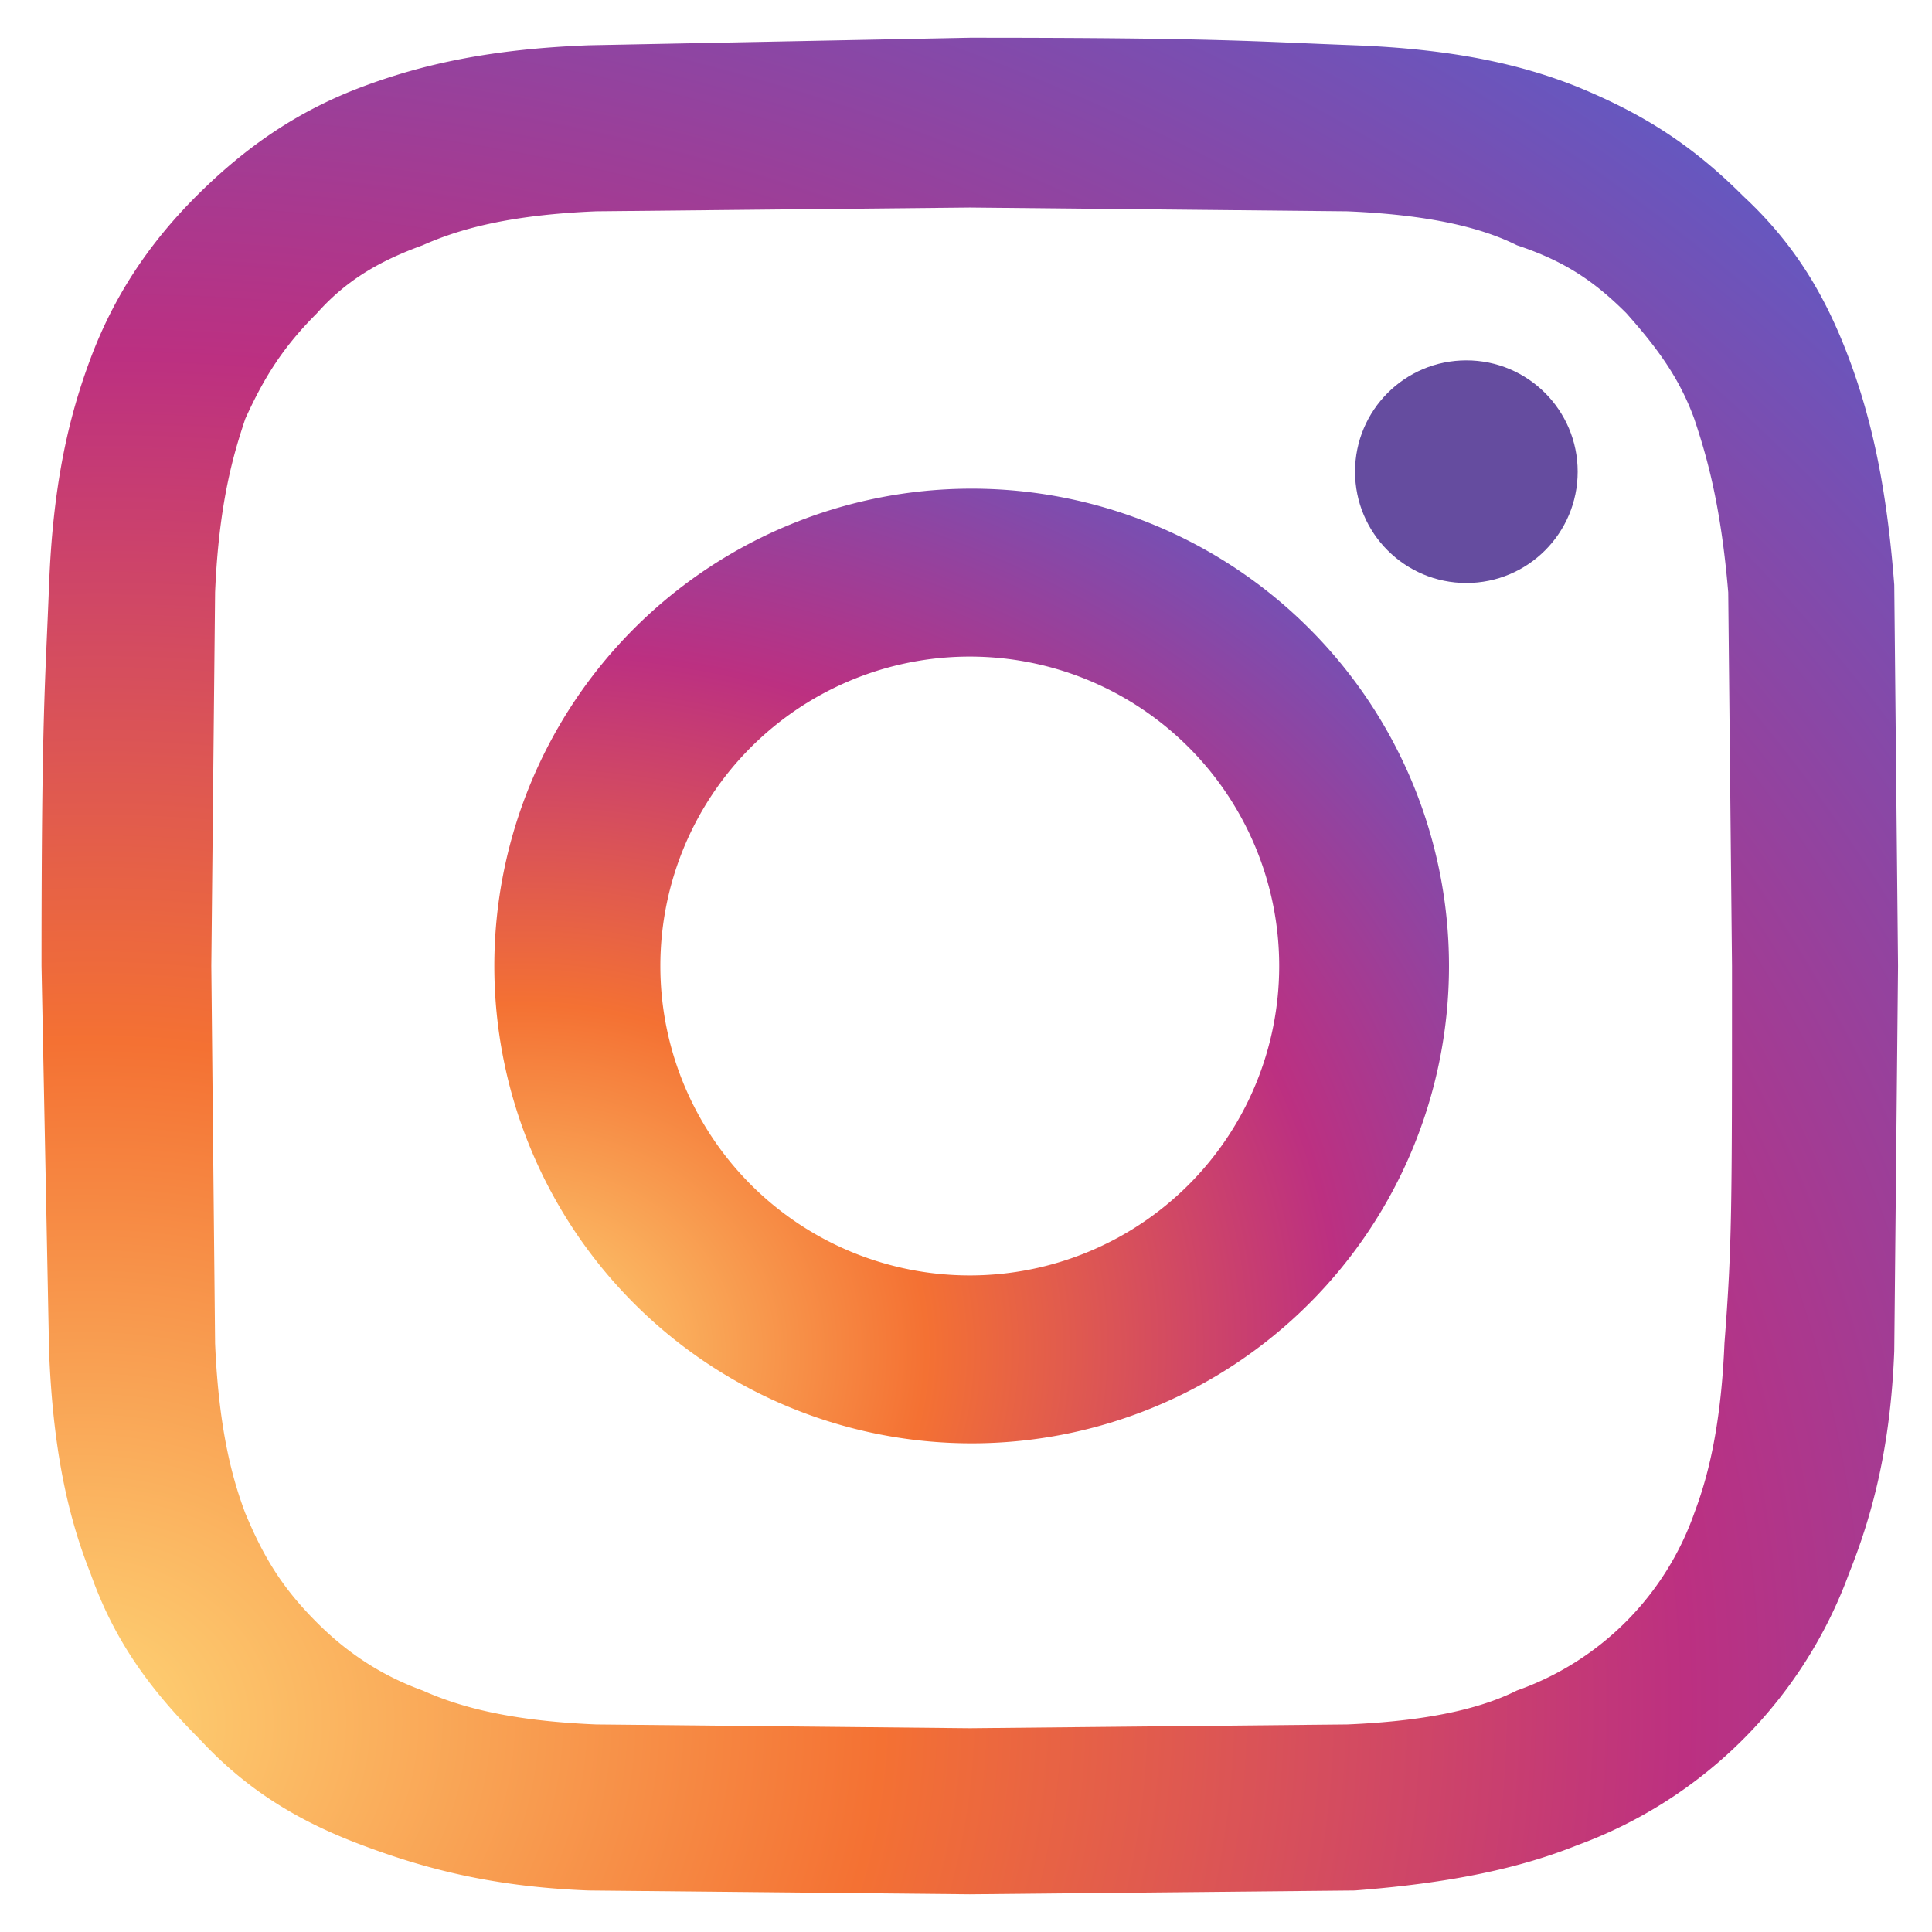
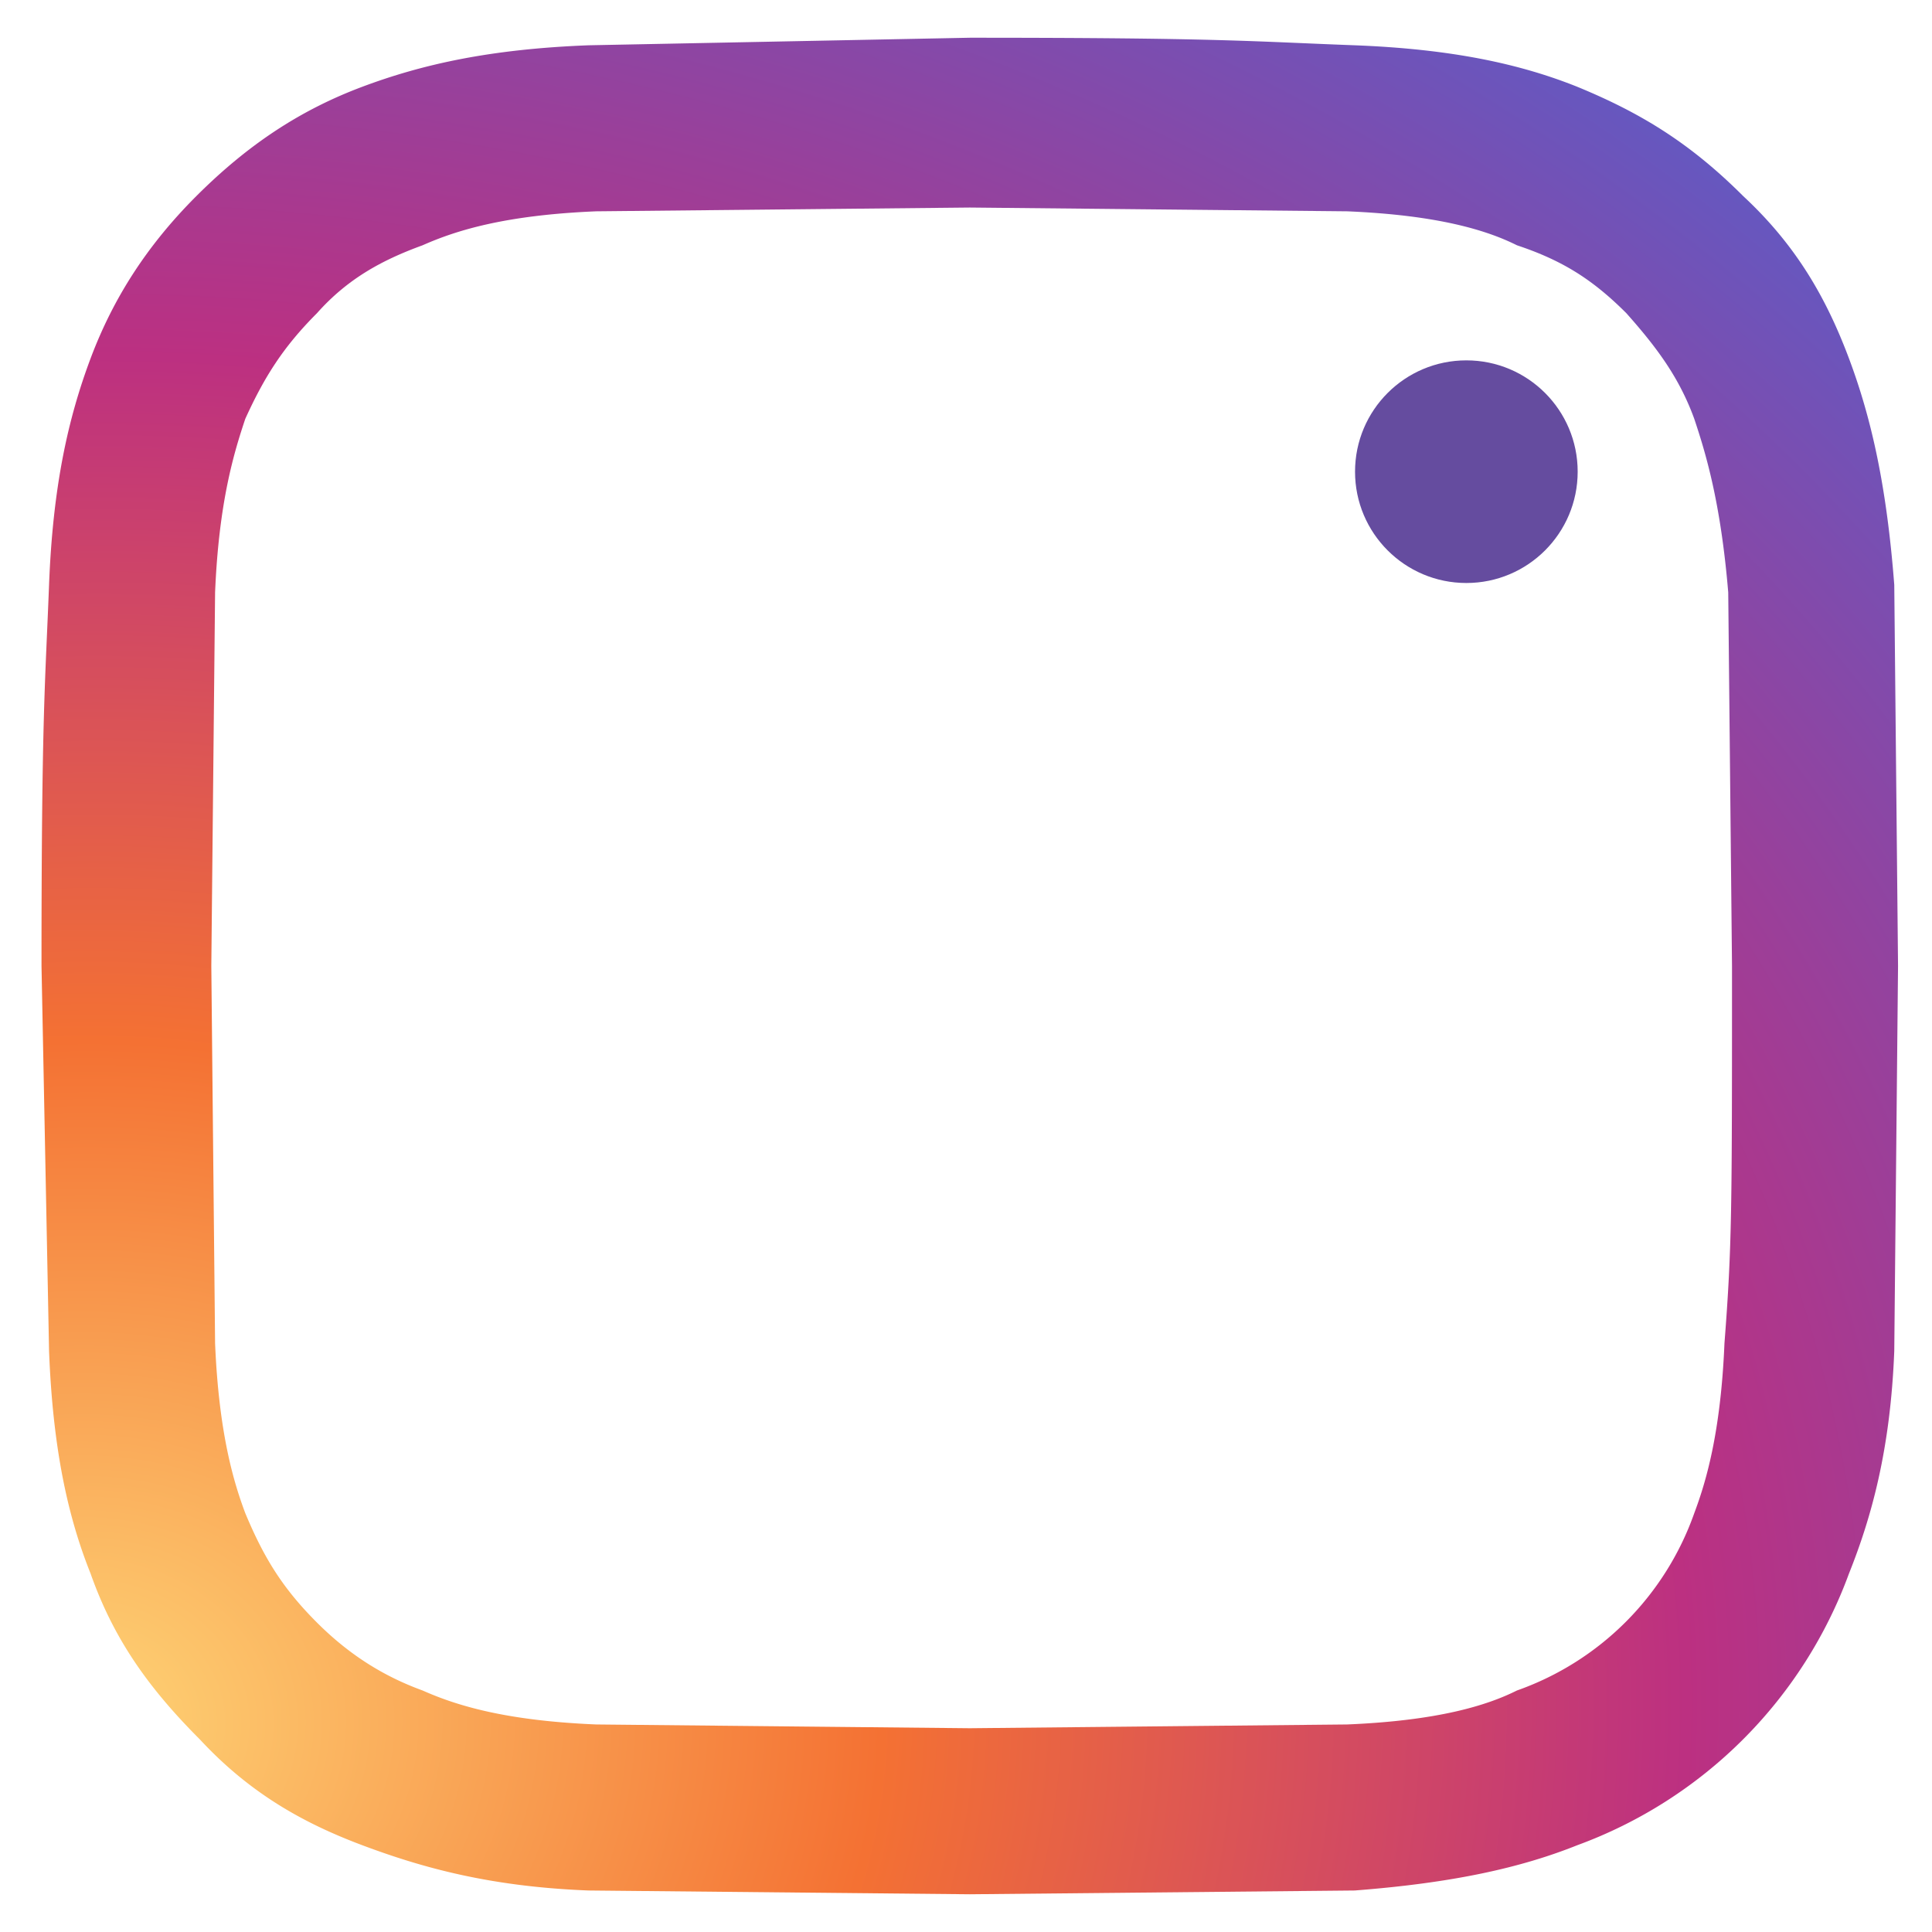
<svg xmlns="http://www.w3.org/2000/svg" style="enable-background:new 0 0 512 512" viewBox="0 0 512 512" xml:space="preserve">
  <radialGradient cx="56.4" cy="19.2" gradientTransform="matrix(.999 -.052 .044 .849 -37 444)" gradientUnits="userSpaceOnUse" id="a" r="711.3">
    <stop offset="0" style="stop-color:#fed576" />
    <stop offset=".3" style="stop-color:#f47133" />
    <stop offset=".6" style="stop-color:#bc3081" />
    <stop offset="1" style="stop-color:#4c63d2" />
  </radialGradient>
  <path d="M96 23c-16 6-30 15-44 29-13 13-22 27-28 43s-10 34-11 60-2 34-2 101l2 102c1 26 5 44 11 59 6 17 15 30 29 44 13 14 27 22 43 28s34 11 60 12l101 1 102-1c26-2 44-6 59-12a121 121 0 0 0 72-72c6-15 11-33 12-59l1-102-1-101c-2-26-6-44-12-60s-14-30-28-43c-14-14-27-22-44-29-15-6-33-10-59-11-27-1-35-2-102-2l-101 2c-26 1-44 5-60 11zm261 33c24 1 37 5 45 9 12 4 20 9 29 18 8 9 14 17 18 28 3 9 7 22 9 46l1 99c0 65 0 74-2 100-1 24-5 37-8 45a77 77 0 0 1-47 47c-8 4-21 8-45 9l-100 1-99-1c-24-1-37-5-46-9-11-4-20-10-28-18-9-9-14-17-19-29-3-8-7-21-8-45l-1-100 1-99c1-24 5-37 8-46 5-11 10-19 19-28 8-9 17-14 28-18 9-4 22-8 46-9l99-1 100 1z" style="fill:url(#a)" />
  <radialGradient cx="154.1" cy="134.6" gradientTransform="matrix(.999 -.052 .044 .849 -24 253)" gradientUnits="userSpaceOnUse" id="b" r="365.3">
    <stop offset="0" style="stop-color:#fed576" />
    <stop offset=".3" style="stop-color:#f47133" />
    <stop offset=".6" style="stop-color:#bc3081" />
    <stop offset="1" style="stop-color:#4c63d2" />
  </radialGradient>
-   <path d="M131 256a126 126 0 1 0 253 0 126 126 0 0 0-253 0zm208 0a82 82 0 1 1-164 0 82 82 0 0 1 164 0z" style="fill:url(#b)" />
  <circle cx="388.6" cy="125" r="29.5" style="fill:#654c9f" />
</svg>